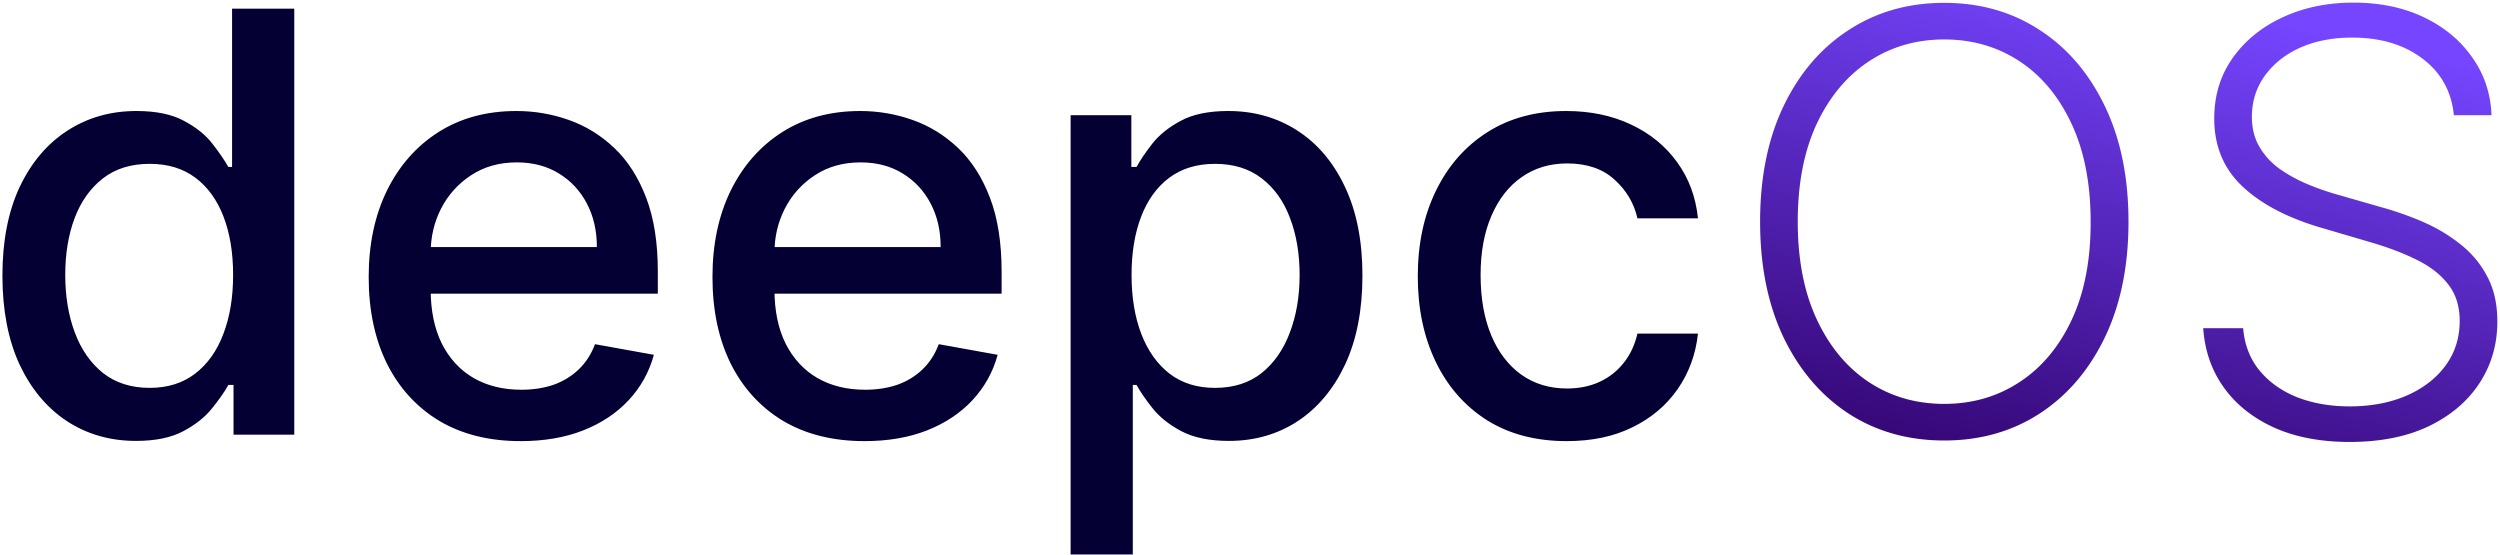
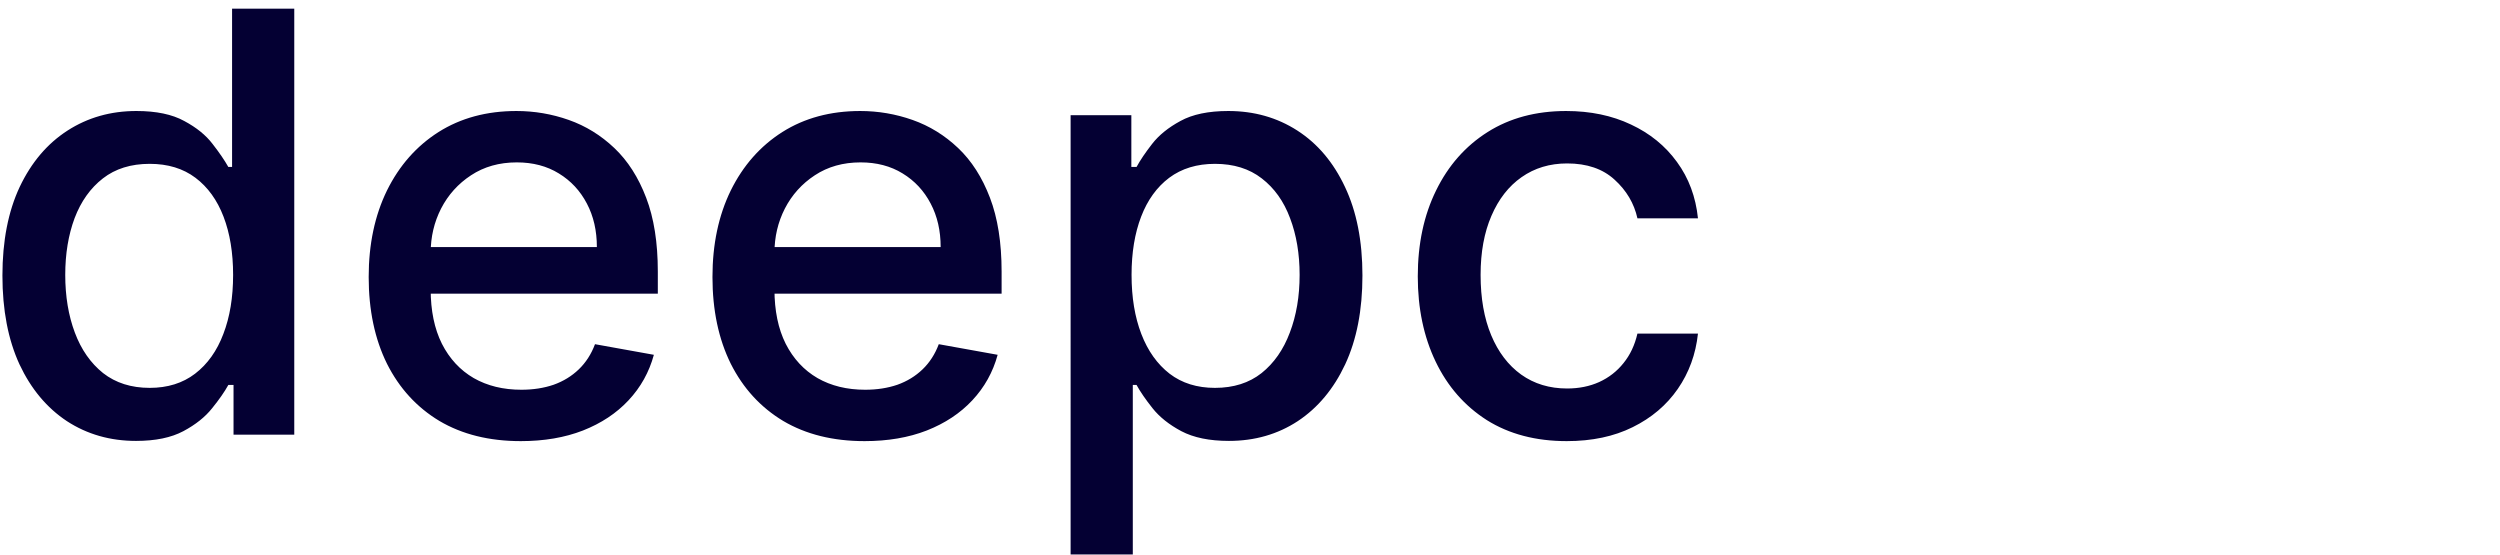
<svg xmlns="http://www.w3.org/2000/svg" width="721" height="160" fill="none">
  <path d="M39.214 127.159c-7.438 0-14.077-1.9-19.916-5.699-5.8-3.84-10.359-9.299-13.678-16.377C2.34 97.963.7 89.425.7 79.467S2.36 60.99 5.68 53.91c3.36-7.079 7.959-12.498 13.798-16.257 5.839-3.76 12.457-5.64 19.856-5.64 5.72 0 10.319.96 13.798 2.88 3.52 1.88 6.239 4.08 8.159 6.6 1.96 2.519 3.479 4.739 4.559 6.658h1.08V2.5h17.936v122.859H67.35v-14.337h-1.5c-1.08 1.959-2.64 4.199-4.68 6.718-2 2.52-4.759 4.72-8.278 6.599-3.52 1.88-8.079 2.82-13.678 2.82Zm3.96-15.298c5.159 0 9.518-1.359 13.077-4.079 3.6-2.759 6.32-6.579 8.159-11.458 1.88-4.88 2.82-10.558 2.82-17.037 0-6.399-.92-11.998-2.76-16.797-1.84-4.8-4.54-8.539-8.099-11.218-3.56-2.68-7.958-4.02-13.197-4.02-5.4 0-9.899 1.4-13.498 4.2-3.6 2.8-6.32 6.619-8.159 11.458-1.8 4.839-2.7 10.298-2.7 16.377 0 6.159.92 11.698 2.76 16.617 1.84 4.919 4.56 8.819 8.159 11.698 3.64 2.84 8.119 4.259 13.438 4.259Zm107.006 15.358c-9.078 0-16.897-1.94-23.456-5.819-6.518-3.92-11.558-9.419-15.117-16.497-3.519-7.12-5.279-15.458-5.279-25.016 0-9.439 1.76-17.757 5.279-24.956 3.559-7.199 8.519-12.818 14.877-16.857 6.399-4.04 13.878-6.06 22.437-6.06 5.199 0 10.238.86 15.117 2.58 4.879 1.72 9.259 4.42 13.138 8.1 3.879 3.678 6.939 8.458 9.178 14.337 2.24 5.839 3.36 12.938 3.36 21.296v6.359h-73.248V71.248h55.671c0-4.719-.96-8.898-2.88-12.538-1.919-3.679-4.619-6.578-8.098-8.698-3.44-2.12-7.479-3.18-12.118-3.18-5.039 0-9.439 1.24-13.198 3.72-3.719 2.44-6.599 5.639-8.639 9.598-1.999 3.92-2.999 8.179-2.999 12.778v10.498c0 6.16 1.08 11.398 3.239 15.718 2.2 4.319 5.259 7.618 9.179 9.898 3.919 2.24 8.498 3.359 13.737 3.359 3.4 0 6.499-.48 9.299-1.439 2.799-1 5.219-2.48 7.259-4.44 2.039-1.959 3.599-4.379 4.679-7.259l16.977 3.06c-1.36 4.999-3.799 9.378-7.319 13.138-3.479 3.719-7.858 6.619-13.138 8.698-5.239 2.04-11.218 3.06-17.937 3.06Zm99.149 0c-9.079 0-16.897-1.94-23.456-5.819-6.519-3.92-11.558-9.419-15.118-16.497-3.519-7.12-5.279-15.458-5.279-25.016 0-9.439 1.76-17.757 5.279-24.956 3.56-7.199 8.519-12.818 14.878-16.857 6.399-4.04 13.877-6.06 22.436-6.06 5.199 0 10.238.86 15.117 2.58 4.88 1.72 9.259 4.42 13.138 8.1 3.879 3.678 6.939 8.458 9.179 14.337 2.239 5.839 3.359 12.938 3.359 21.296v6.359h-73.248V71.248h55.671c0-4.719-.96-8.898-2.88-12.538-1.919-3.679-4.619-6.578-8.098-8.698-3.44-2.12-7.479-3.18-12.118-3.18-5.039 0-9.439 1.24-13.198 3.72-3.719 2.44-6.599 5.639-8.638 9.598-2 3.92-3 8.179-3 12.778v10.498c0 6.16 1.08 11.398 3.24 15.718 2.199 4.319 5.259 7.618 9.178 9.898 3.919 2.24 8.499 3.359 13.738 3.359 3.399 0 6.499-.48 9.298-1.439 2.8-1 5.219-2.48 7.259-4.44 2.04-1.959 3.599-4.379 4.679-7.259l16.977 3.06c-1.36 4.999-3.799 9.378-7.319 13.138-3.479 3.719-7.858 6.619-13.137 8.698-5.239 2.04-11.218 3.06-17.937 3.06Zm59.435 32.694V33.215h17.517v14.937h1.499c1.04-1.92 2.54-4.14 4.5-6.659 1.959-2.52 4.679-4.719 8.158-6.599 3.48-1.92 8.079-2.88 13.798-2.88 7.439 0 14.078 1.88 19.917 5.64 5.839 3.76 10.418 9.178 13.737 16.257 3.36 7.079 5.039 15.598 5.039 25.556s-1.659 18.497-4.979 25.616c-3.319 7.078-7.878 12.537-13.677 16.377-5.799 3.799-12.418 5.699-19.857 5.699-5.599 0-10.178-.94-13.738-2.82-3.519-1.879-6.279-4.079-8.278-6.599-2-2.519-3.54-4.759-4.62-6.718h-1.079v48.891h-17.937Zm17.577-80.626c0 6.479.94 12.158 2.819 17.037 1.88 4.879 4.599 8.699 8.159 11.458 3.559 2.72 7.918 4.079 13.078 4.079 5.359 0 9.838-1.419 13.437-4.259 3.6-2.879 6.319-6.779 8.159-11.698 1.88-4.92 2.819-10.458 2.819-16.617 0-6.08-.919-11.538-2.759-16.377-1.8-4.84-4.519-8.659-8.159-11.458-3.599-2.8-8.098-4.2-13.497-4.2-5.2 0-9.599 1.34-13.198 4.02-3.56 2.68-6.259 6.419-8.099 11.218-1.839 4.799-2.759 10.398-2.759 16.797Zm125.498 47.932c-8.918 0-16.597-2.02-23.036-6.059-6.399-4.079-11.318-9.699-14.757-16.857-3.44-7.16-5.159-15.358-5.159-24.596 0-9.359 1.759-17.617 5.279-24.776 3.519-7.199 8.478-12.818 14.877-16.857 6.399-4.04 13.938-6.06 22.616-6.06 6.999 0 13.238 1.3 18.717 3.9 5.479 2.56 9.899 6.16 13.258 10.798 3.399 4.64 5.419 10.059 6.059 16.258h-17.457c-.96-4.32-3.159-8.039-6.599-11.158-3.399-3.12-7.959-4.68-13.678-4.68-4.999 0-9.378 1.32-13.137 3.96-3.72 2.6-6.619 6.319-8.699 11.158-2.08 4.799-3.119 10.478-3.119 17.037 0 6.719 1.019 12.518 3.059 17.397 2.04 4.879 4.919 8.659 8.639 11.338 3.759 2.68 8.178 4.019 13.257 4.019 3.4 0 6.479-.62 9.239-1.859 2.799-1.28 5.139-3.1 7.019-5.459 1.919-2.36 3.259-5.2 4.019-8.519h17.457c-.64 5.959-2.58 11.278-5.819 15.957-3.239 4.68-7.579 8.359-13.018 11.038-5.399 2.68-11.738 4.02-19.017 4.02Z" fill="#040033" />
-   <path d="M613.857 63.93c0 12.797-2.28 23.935-6.839 33.414-4.559 9.438-10.838 16.757-18.837 21.956-7.958 5.159-17.117 7.739-27.475 7.739s-19.537-2.58-27.535-7.739c-7.959-5.199-14.218-12.518-18.777-21.956-4.519-9.478-6.779-20.617-6.779-33.414 0-12.798 2.26-23.916 6.779-33.355 4.559-9.478 10.838-16.797 18.837-21.956 7.998-5.2 17.157-7.799 27.475-7.799 10.358 0 19.517 2.6 27.475 7.799 7.999 5.159 14.278 12.478 18.837 21.956 4.559 9.439 6.839 20.557 6.839 33.355Zm-10.918 0c0-10.999-1.84-20.417-5.519-28.256-3.68-7.878-8.699-13.897-15.058-18.057-6.359-4.159-13.577-6.239-21.656-6.239-8.039 0-15.237 2.08-21.596 6.24-6.359 4.159-11.398 10.158-15.118 17.996-3.679 7.839-5.519 17.277-5.519 28.316 0 10.998 1.84 20.416 5.519 28.255 3.68 7.838 8.699 13.857 15.058 18.057 6.359 4.159 13.577 6.239 21.656 6.239 8.079 0 15.297-2.08 21.656-6.239 6.399-4.16 11.438-10.159 15.118-17.997 3.679-7.879 5.499-17.317 5.459-28.316Zm104.757-30.715c-.68-6.84-3.699-12.278-9.058-16.318-5.359-4.039-12.098-6.058-20.217-6.058-5.719 0-10.758.98-15.117 2.939-4.32 1.96-7.719 4.68-10.199 8.159-2.439 3.439-3.659 7.358-3.659 11.758 0 3.24.7 6.079 2.1 8.518 1.399 2.44 3.279 4.54 5.639 6.3 2.399 1.719 5.039 3.199 7.918 4.438a74.794 74.794 0 0 0 8.819 3.12l12.958 3.72a91.68 91.68 0 0 1 11.758 4.139c3.919 1.68 7.498 3.799 10.738 6.358a28.465 28.465 0 0 1 7.859 9.299c1.999 3.64 2.999 8.019 2.999 13.138 0 6.559-1.7 12.458-5.099 17.697-3.399 5.239-8.279 9.398-14.638 12.478-6.359 3.039-13.977 4.559-22.856 4.559-8.358 0-15.617-1.38-21.776-4.14-6.159-2.799-10.998-6.658-14.518-11.578-3.519-4.919-5.499-10.618-5.939-17.097h11.518c.4 4.84 2 8.939 4.8 12.298 2.799 3.36 6.439 5.919 10.918 7.679 4.479 1.72 9.478 2.58 14.997 2.58 6.119 0 11.558-1.02 16.318-3.06 4.799-2.08 8.558-4.959 11.278-8.639 2.759-3.719 4.139-8.038 4.139-12.957 0-4.16-1.08-7.639-3.24-10.439-2.159-2.84-5.179-5.219-9.058-7.138-3.839-1.92-8.299-3.62-13.378-5.1l-14.697-4.319c-9.639-2.88-17.117-6.859-22.436-11.938-5.32-5.079-7.979-11.558-7.979-19.436 0-6.6 1.76-12.398 5.279-17.397 3.559-5.04 8.359-8.959 14.398-11.759C664.344 2.18 671.162.76 678.721.76c7.639 0 14.398 1.4 20.277 4.2 5.879 2.799 10.538 6.658 13.977 11.578 3.48 4.879 5.339 10.438 5.579 16.677h-10.858Z" fill="url(#deepcOS__a)" />
  <defs>
    <linearGradient id="deepcOS__a" x1="527.5" y1="125" x2="558.755" y2="-15.39" gradientUnits="userSpaceOnUse">
      <stop stop-color="#340674" />
      <stop offset="1" stop-color="#7545FF" />
    </linearGradient>
  </defs>
</svg>